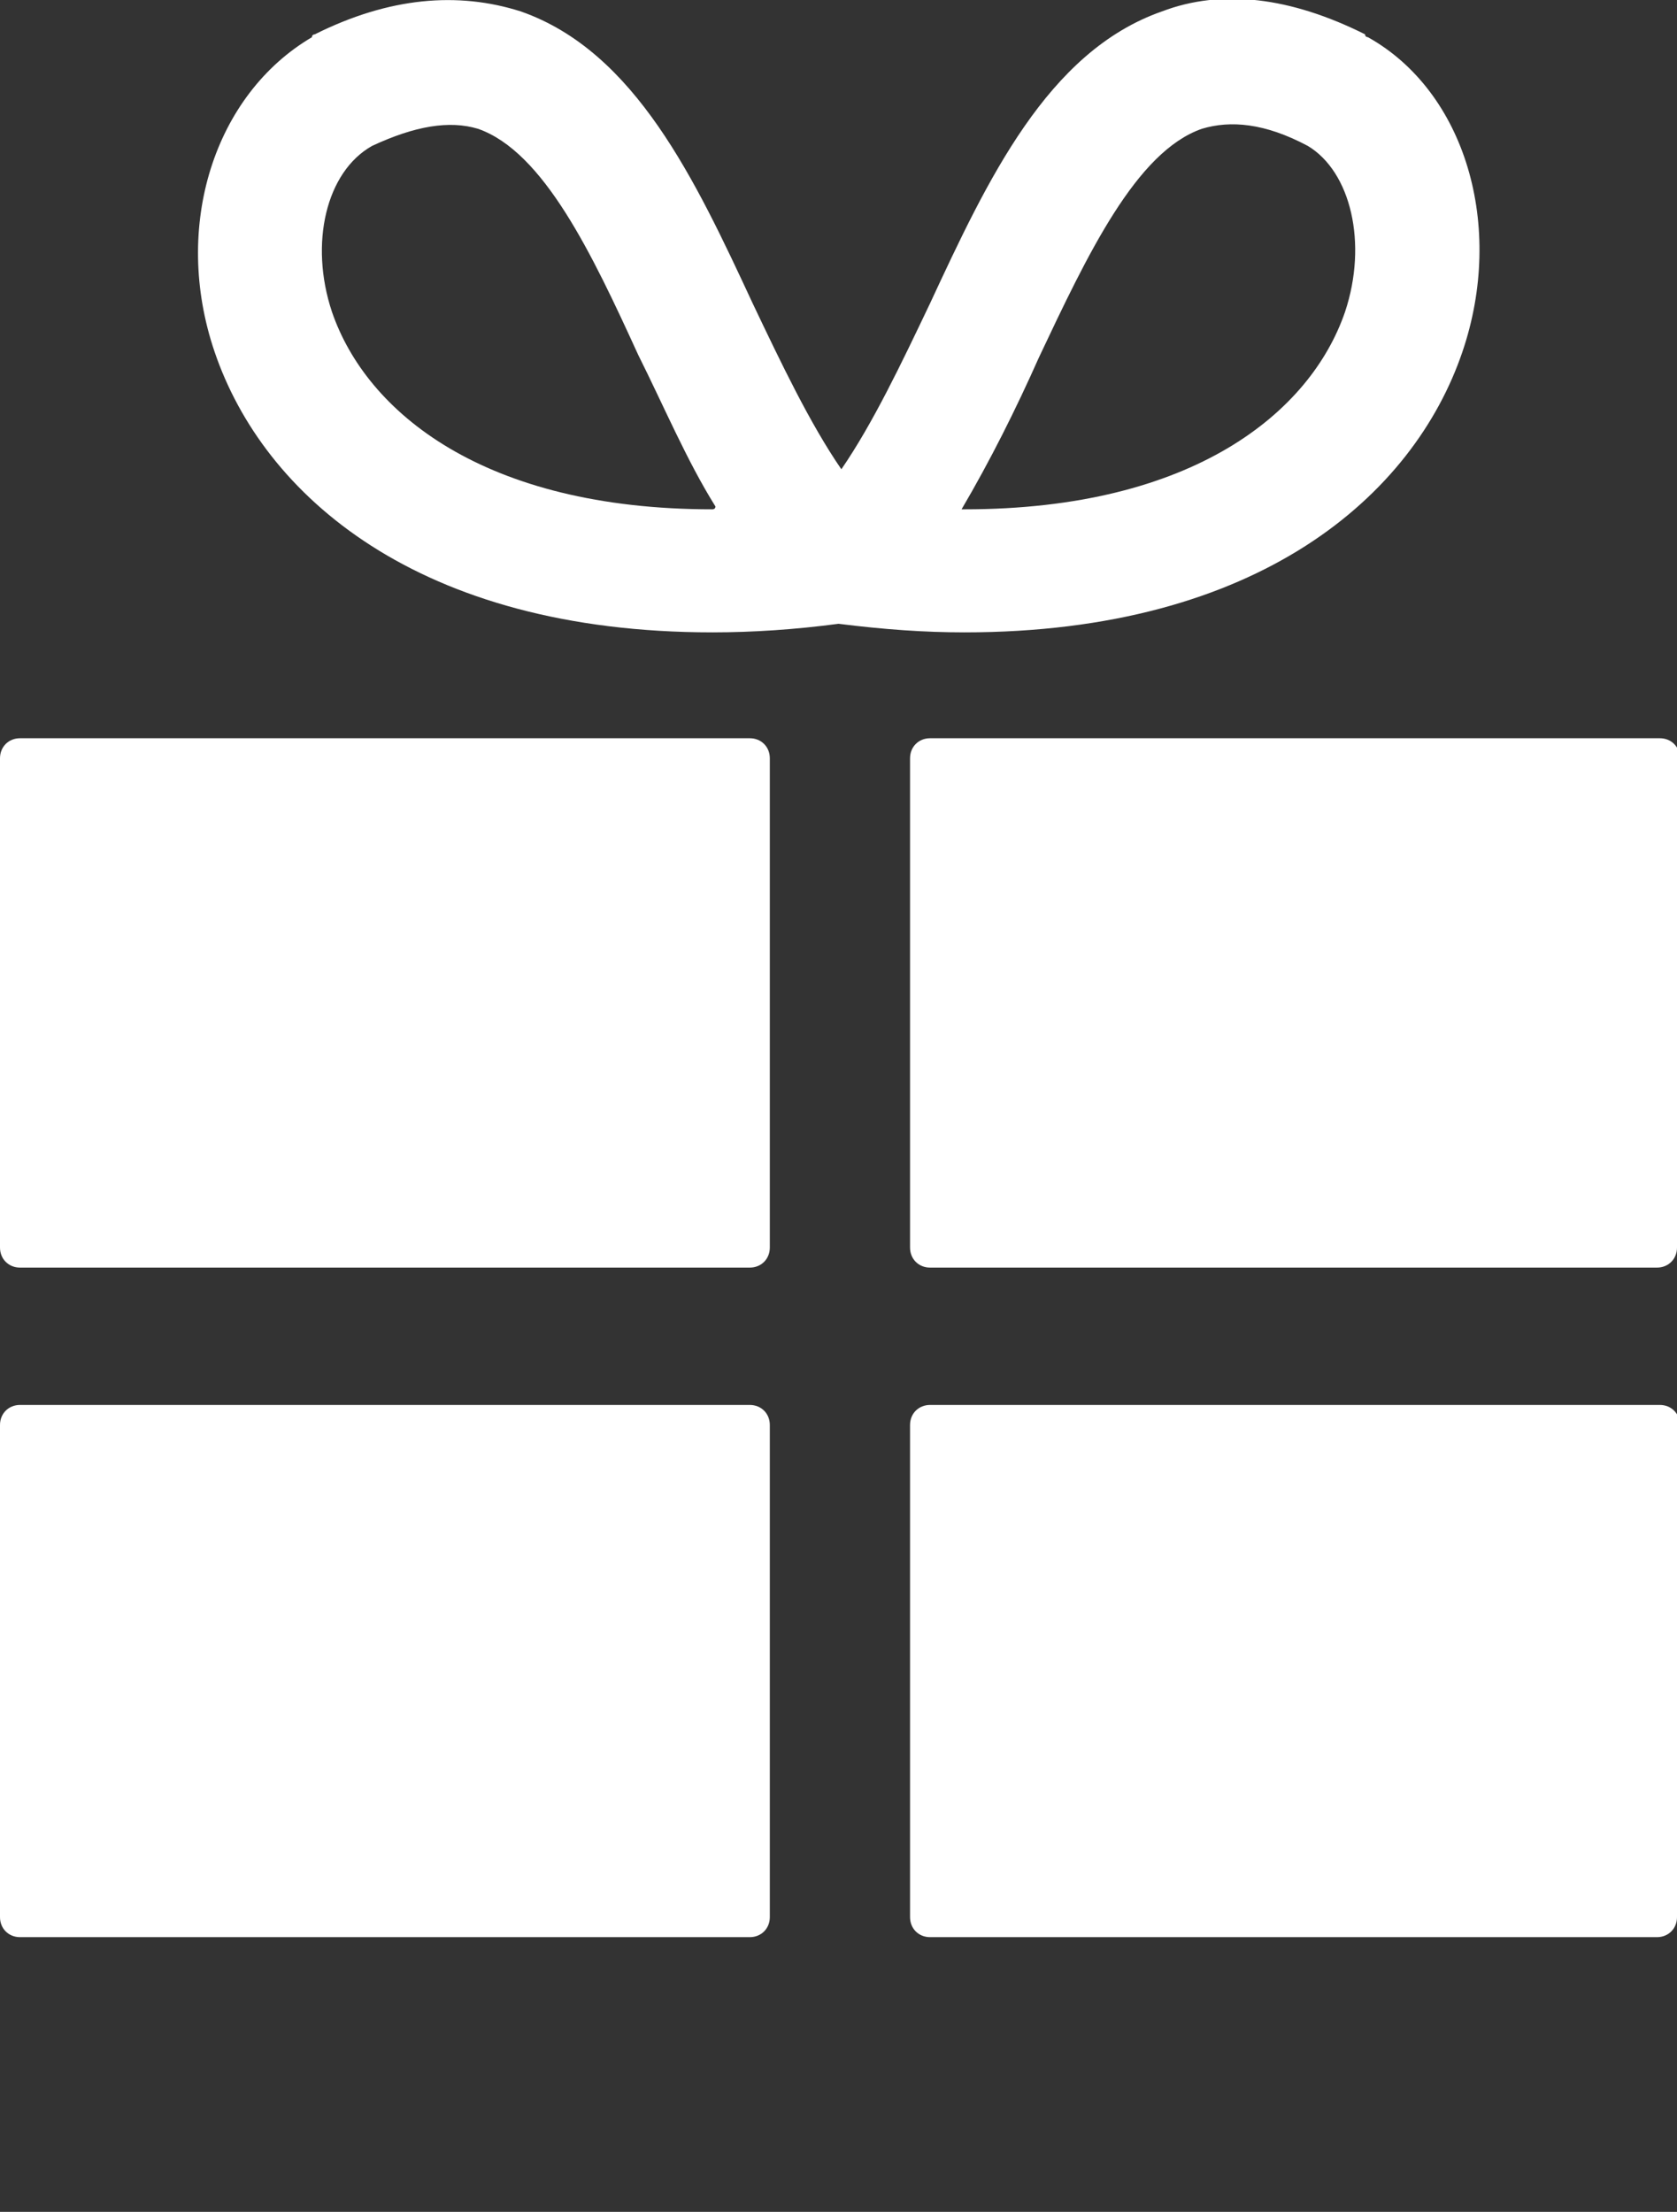
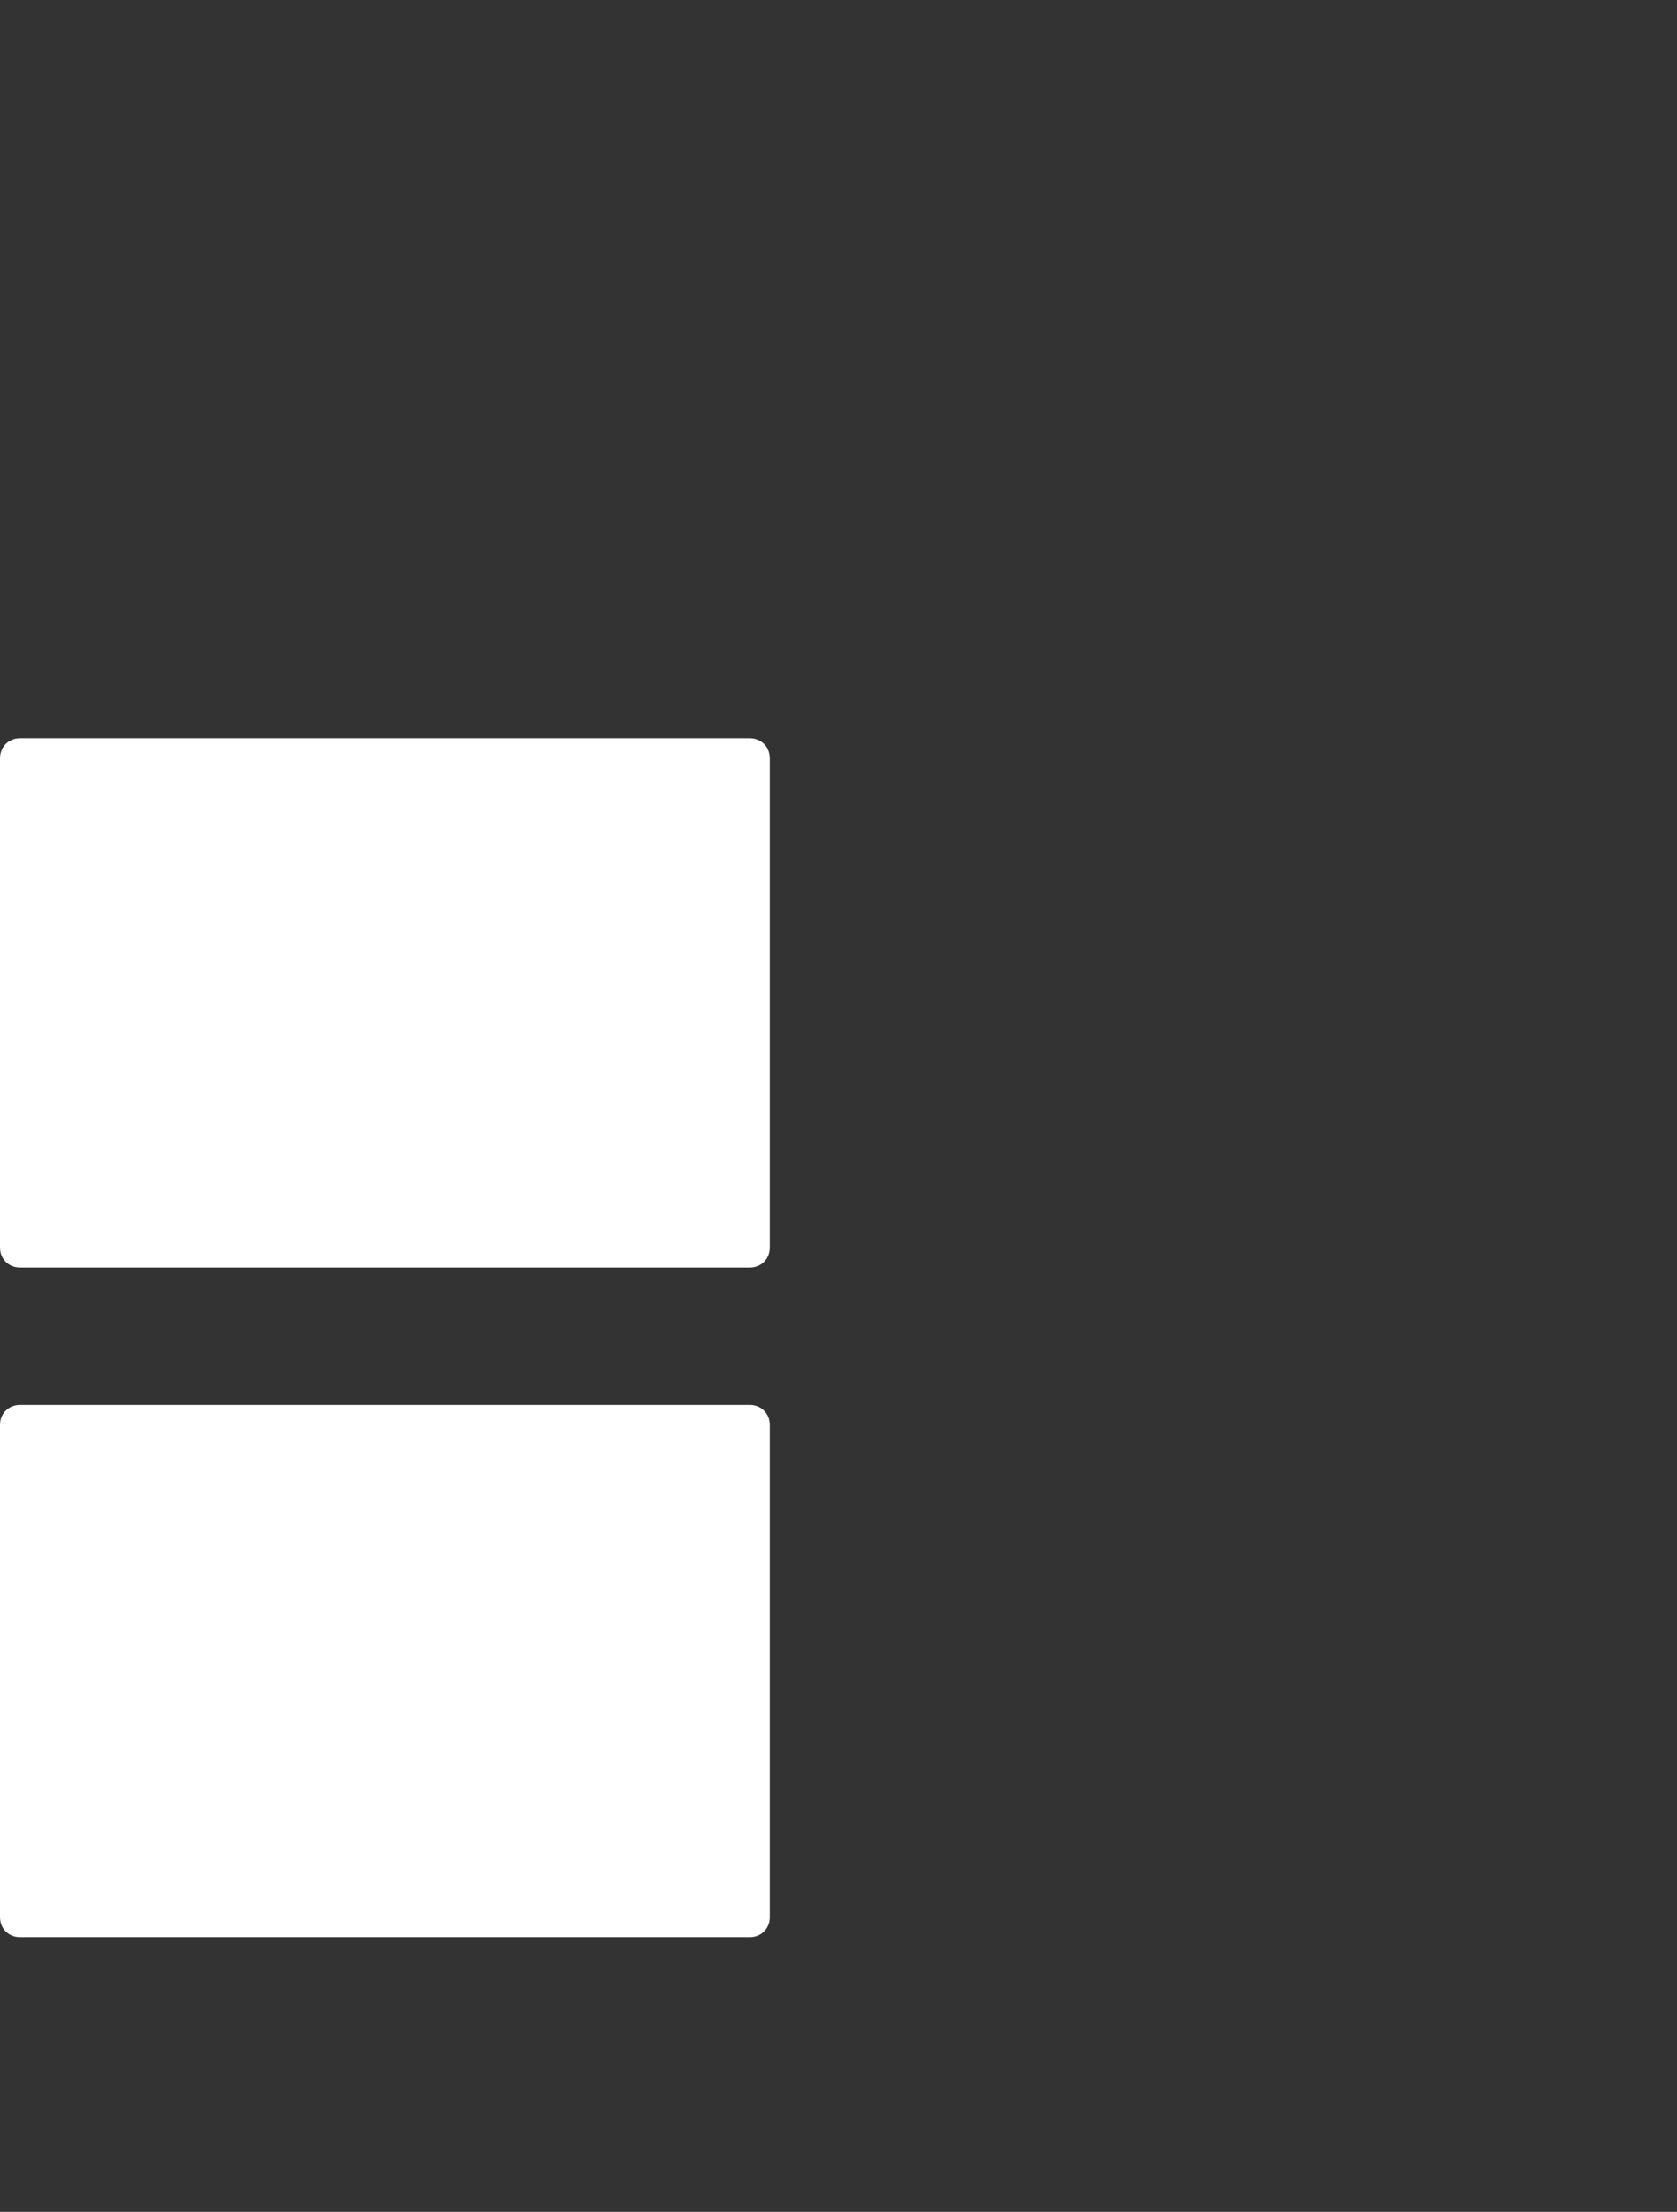
<svg xmlns="http://www.w3.org/2000/svg" xmlns:xlink="http://www.w3.org/1999/xlink" viewBox="0 0 58.6 77.3" version="1.1" id="レイヤー_1" x="0px" y="0px" style="enable-background:new 0 0 58.6 77.3;" xml:space="preserve">
  <rect x="0" y="0" width="58.6" height="77.3" fill="#333333" stroke="none" />
  <style type="text/css">.st0{clip-path:url(#SVGID_2_);fill:#FFFFFF;}.st1{clip-path:url(#SVGID_4_);fill:#FFFFFF;}.st2{clip-path:url(#SVGID_6_);fill:#FFFFFF;}.st3{clip-path:url(#SVGID_8_);fill:#FFFFFF;}.st4{clip-path:url(#SVGID_10_);fill:#FFFFFF;}</style>
  <g>
    <g>
      <g>
        <defs>
          <rect id="SVGID_1_" y="0" width="58.6" height="67.7" />
        </defs>
        <clipPath id="SVGID_2_">
          <use xlink:href="#SVGID_1_" style="overflow:visible;" />
        </clipPath>
        <path class="st0" d="M26.9,43.6c0,0.4-0.3,0.7-0.7,0.7H0.7C0.3,44.3,0,44,0,43.6V26.5c0-0.4,0.3-0.7,0.7-0.7h25.5c0.4,0,0.7,0.3,0.7,0.7C26.9,26.5,26.9,43.6,26.9,43.6z" />
      </g>
    </g>
    <g>
      <g>
        <defs>
-           <rect id="SVGID_3_" y="0" width="58.6" height="67.7" />
-         </defs>
+           </defs>
        <clipPath id="SVGID_4_">
          <use xlink:href="#SVGID_3_" style="overflow:visible;" />
        </clipPath>
        <path class="st1" d="M58.6,43.6c0,0.4-0.3,0.7-0.7,0.7H32.5c-0.4,0-0.7-0.3-0.7-0.7V26.5c0-0.4,0.3-0.7,0.7-0.7H58c0.4,0,0.7,0.3,0.7,0.7v17.1H58.6z" />
      </g>
    </g>
    <g>
      <g>
        <defs>
          <rect id="SVGID_5_" y="0" width="58.6" height="67.7" />
        </defs>
        <clipPath id="SVGID_6_">
          <use xlink:href="#SVGID_5_" style="overflow:visible;" />
        </clipPath>
        <path class="st2" d="M26.9,67c0,0.4-0.3,0.7-0.7,0.7H0.7C0.3,67.7,0,67.4,0,67V49.8c0-0.4,0.3-0.7,0.7-0.7h25.5c0.4,0,0.7,0.3,0.7,0.7C26.9,49.8,26.9,67,26.9,67z" />
      </g>
    </g>
    <g>
      <g>
        <defs>
          <rect id="SVGID_7_" y="0" width="58.6" height="67.7" />
        </defs>
        <clipPath id="SVGID_8_">
          <use xlink:href="#SVGID_7_" style="overflow:visible;" />
        </clipPath>
-         <path class="st3" d="M58.6,67c0,0.4-0.3,0.7-0.7,0.7H32.5c-0.4,0-0.7-0.3-0.7-0.7V49.8c0-0.4,0.3-0.7,0.7-0.7H58c0.4,0,0.7,0.3,0.7,0.7V67H58.6z" />
      </g>
    </g>
    <g>
      <g>
        <defs>
          <rect id="SVGID_9_" y="0" width="58.6" height="67.7" />
        </defs>
        <clipPath id="SVGID_10_">
          <use xlink:href="#SVGID_9_" style="overflow:visible;" />
        </clipPath>
-         <path class="st4" d="M47.8,1.3c0,0-0.1,0-0.1-0.1c-2.6-1.3-5-1.6-7.1-0.8c-4,1.4-6.1,5.9-8.1,10.2c-1,2.1-2,4.2-3.1,5.8c-1.1-1.6-2.1-3.7-3.1-5.8c-2-4.3-4.1-8.8-8.1-10.2C16-0.3,13.6-0.1,11,1.2c0,0-0.1,0-0.1,0.1c-3.4,2-4.9,6.6-3.4,11c1.7,5,7.1,9.8,17.4,9.8c1.4,0,2.9-0.1,4.4-0.3c1.6,0.2,3,0.3,4.4,0.3c10.3,0,15.7-4.8,17.4-9.8C52.6,7.9,51.2,3.2,47.8,1.3 M24.9,17.8c-8,0-12.1-3.4-13.3-6.9C10.8,8.5,11.4,6,13,5.1c1.5-0.7,2.7-0.9,3.7-0.6c2.3,0.8,4,4.4,5.6,7.9c0.9,1.8,1.7,3.7,2.7,5.3C25,17.8,24.9,17.8,24.9,17.8 M47,10.9c-1.2,3.5-5.3,6.9-13.3,6.9h-0.1c1-1.7,1.9-3.5,2.7-5.3c1.7-3.6,3.4-7.2,5.7-8c1-0.3,2.2-0.2,3.7,0.6C47.2,6,47.8,8.5,47,10.9" />
      </g>
    </g>
  </g>
</svg>